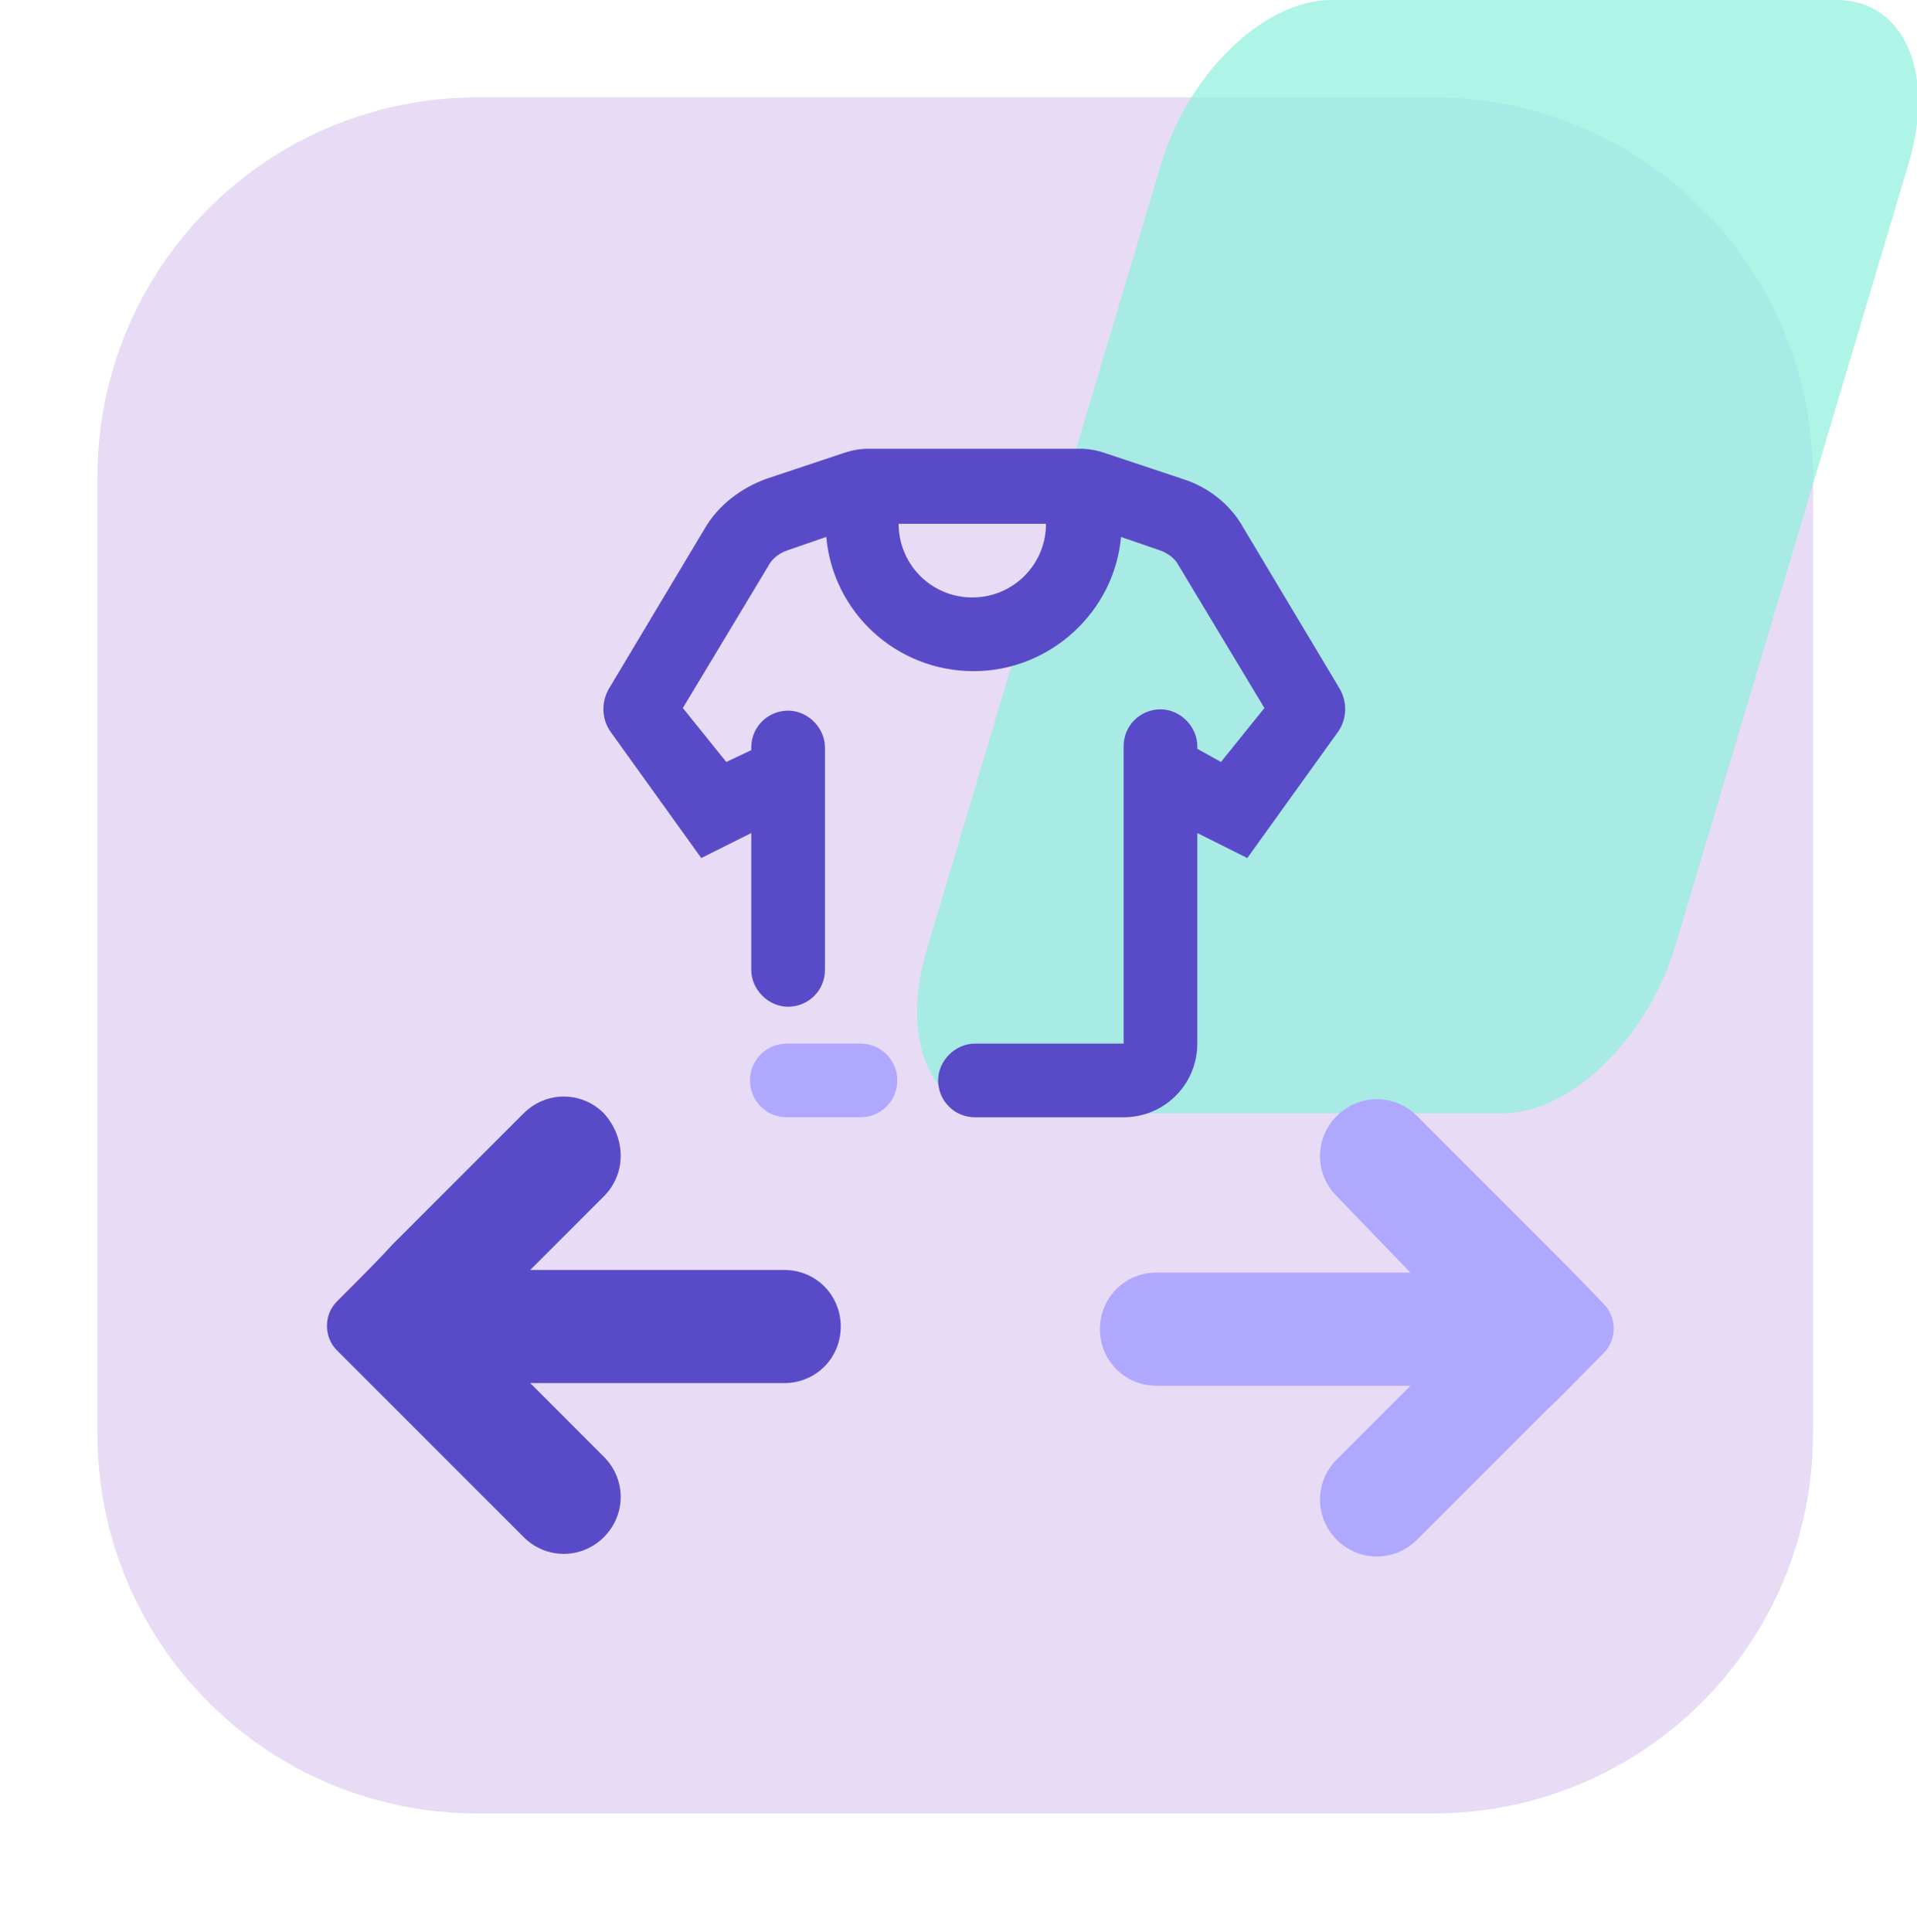
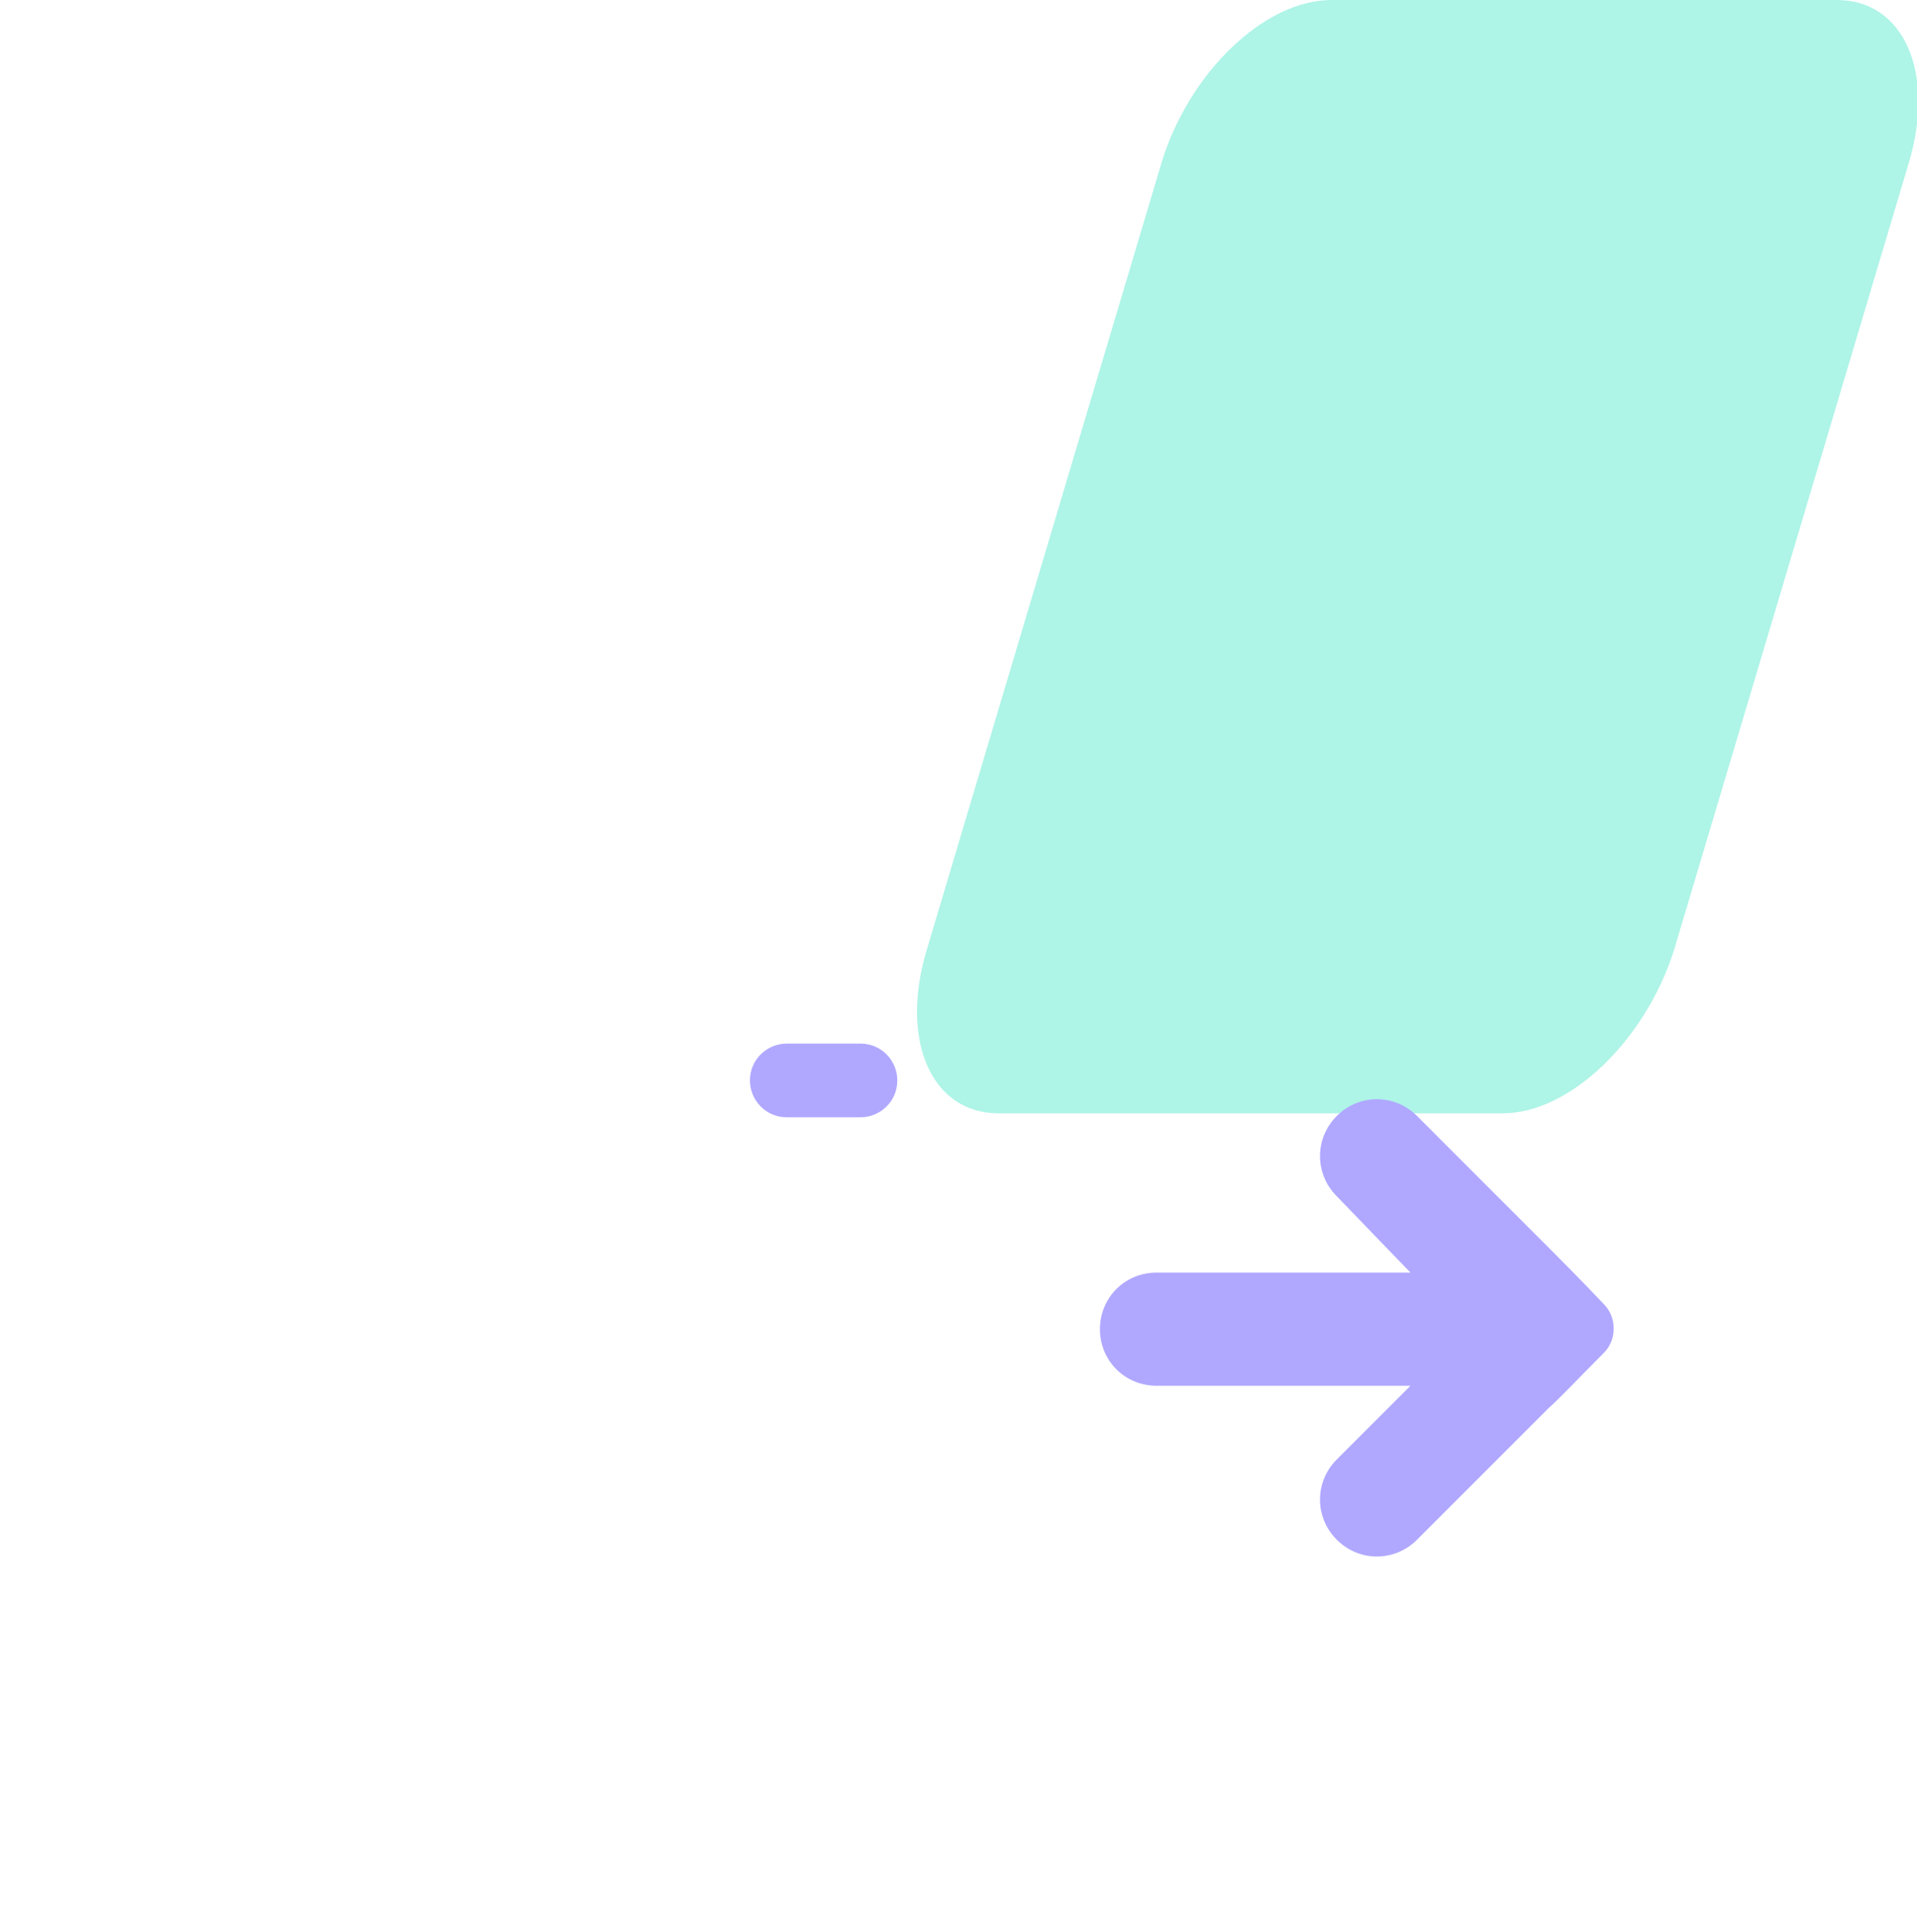
<svg xmlns="http://www.w3.org/2000/svg" version="1.1" id="Capa_1" x="0px" y="0px" viewBox="0 0 145.7 146.8" style="enable-background:new 0 0 145.7 146.8;" xml:space="preserve">
  <style type="text/css">
	.st0{fill:#6C3AD0;}
	.st1{fill:#E8DBF5;}
	.st2{opacity:0.73;fill:#90EFDE;enable-background:new    ;}
	.st3{fill:none;}
	.st4{fill:#B0A8FF;}
	.st5{fill:#594BC8;}
	.st6{fill:#FFFFFF;}
	.st7{fill:#EDE0FA;}
	.st8{fill:#080707;}
	.st9{fill:#FFEFE8;}
	.st10{fill:#3E3E3C;}
	.st11{fill:#FFDDCD;}
	.st12{fill:#FFB587;}
	.st13{fill:#FF962C;}
	.st14{fill:#FF7B00;}
	.st15{fill:#EB7300;}
	.st16{fill:#B36000;}
	.st17{fill:#894E00;}
	.st18{fill:#653C00;}
	.st19{fill:#412A00;}
	.st20{fill:#3B1C00;}
	.st21{fill:#221500;}
	.st22{fill:#FCF2DD;}
	.st23{fill:#FDE1AF;}
	.st24{fill:#FFC800;}
	.st25{fill:#EF9D00;}
	.st26{fill:#E28E00;}
	.st27{fill:#D58000;}
	.st28{fill:#B26000;}
	.st29{fill:#954700;}
	.st30{fill:#783000;}
	.st31{fill:#561D00;}
	.st32{fill:#302100;}
	.st33{fill:#2B1100;}
	.st34{fill:#D6F9F2;}
	.st35{fill:#95F4E3;}
	.st36{fill:#00E4CA;}
	.st37{fill:#00C9A3;}
	.st38{fill:#00B6A6;}
	.st39{fill:#00A799;}
	.st40{fill:#00837D;}
	.st41{fill:#006965;}
	.st42{fill:#004F4D;}
	.st43{fill:#003535;}
	.st44{fill:#002925;}
	.st45{fill:#001C11;}
	.st46{fill:#F0F2FB;}
	.st47{fill:#DEE4F9;}
	.st48{fill:#BBC6F9;}
	.st49{fill:#9AA8F6;}
	.st50{fill:#8A9BF4;}
	.st51{fill:#7C8CF3;}
	.st52{fill:#5057E6;}
	.st53{fill:#364AE1;}
	.st54{fill:#302CBD;}
	.st55{fill:#2A0D94;}
	.st56{fill:#220779;}
	.st57{fill:#24044A;}
	.st58{fill:#F6F1FB;}
	.st59{fill:#DBBDF5;}
	.st60{fill:#C89BF6;}
	.st61{fill:#BE8AF5;}
	.st62{fill:#B578F4;}
	.st63{fill:#994CF0;}
	.st64{fill:#6214AF;}
	.st65{fill:#460B7A;}
	.st66{fill:#350764;}
	.st67{fill:#280446;}
	.st68{fill:#FFEEF2;}
	.st69{fill:#FFDBE2;}
	.st70{fill:#FFB1C4;}
	.st71{fill:#FF81A6;}
	.st72{fill:#FF6697;}
	.st73{fill:#FF2975;}
	.st74{fill:#F7006A;}
	.st75{fill:#C60054;}
	.st76{fill:#96003E;}
	.st77{fill:#6B002A;}
	.st78{fill:#530020;}
	.st79{fill:#3D0014;}
	.st80{fill:#FFEFEC;}
	.st81{fill:#FFDCD6;}
	.st82{fill:#FFB3A7;}
	.st83{fill:#FF8777;}
	.st84{fill:#FF6C5D;}
	.st85{fill:#FF4B40;}
	.st86{fill:#FF0000;}
	.st87{fill:#CB0000;}
	.st88{fill:#9B0000;}
	.st89{fill:#6E0000;}
	.st90{fill:#510300;}
	.st91{fill:#350900;}
	.st92{clip-path:url(#SVGID_00000178908228688904306340000002442255385625662858_);fill:#F2F1F1;}
	.st93{fill:#F9F9F8;}
	.st94{fill:#F1F6FC;}
	.st95{fill:#F2F2F2;}
	.st96{fill:#D6E2EF;}
	.st97{fill:#EBEAE9;}
	.st98{fill:#B8C9D9;}
	.st99{fill:#C4C4C4;}
	.st100{fill:#4D6F8D;}
	.st101{fill:#6D6C71;}
	.st102{fill:#3C576E;}
	.st103{fill:#2A3D4F;}
	.st104{clip-path:url(#SVGID_00000082352792649892101640000013328149777036726672_);}
	.st105{clip-path:url(#SVGID_00000179617405867249301330000018094277869907466172_);}
	.st106{fill:#FFC001;}
	.st107{fill:#AF2E78;}
	.st108{fill:none;stroke:#E8DBF5;stroke-width:3;stroke-dasharray:2,6;}
</style>
-   <path class="st1" d="M108.9,137.8H36.3c-16,0-28.9-12.9-28.9-28.9V36.3c0-16,12.9-28.9,28.9-28.9h72.6c16,0,28.9,12.9,28.9,28.9  v72.6C137.8,124.9,124.9,137.8,108.9,137.8z" />
  <path class="st2" d="M114.2,84.6H75.9c-5.1,0-7.5-5.5-5.5-12.3l17.9-60C90.4,5.5,96.1,0,101.2,0h38.4c5.1,0,7.5,5.5,5.5,12.3  l-17.9,60C125,79.1,119.3,84.6,114.2,84.6z" />
  <g transform="translate(332 4080)">
    <polygon class="st3" points="-315.9,-4031.3 -211.7,-4031.3 -211.7,-3927 -315.9,-3927  " />
    <path class="st4" d="M-230.4-3989.1c-1.7-1.7-1.7-4.4,0-6.1c1.7-1.7,4.4-1.7,6.1,0l10,10c0.9,0.9,2.3,2.3,4.2,4.3c1,1,1,2.7,0,3.7   c-1.9,1.9-3.3,3.4-4.2,4.2c0,0-3.4,3.4-10,10c-1.7,1.7-4.4,1.7-6.1,0c-1.7-1.7-1.7-4.4,0-6.1l5.6-5.6h-19.3c-2.4,0-4.3-1.9-4.3-4.3   s1.9-4.3,4.3-4.3h19.3L-230.4-3989.1z" />
-     <path class="st5" d="M-286.1-3989.1l-5.6,5.6h19.3c2.4,0,4.3,1.9,4.3,4.3s-1.9,4.3-4.3,4.3h-19.3l5.6,5.6c1.7,1.7,1.7,4.4,0,6.1   c-1.7,1.7-4.4,1.7-6.1,0c-6.7-6.7-10-10-10-10c-0.9-0.9-2.3-2.3-4.2-4.2c-1-1-1-2.7,0-3.7c1.9-1.9,3.3-3.3,4.2-4.3l10-10   c1.7-1.7,4.4-1.7,6.1,0C-284.4-3993.5-284.4-3990.8-286.1-3989.1z" />
  </g>
  <g transform="translate(332 6528)">
-     <polygon class="st3" points="-291.9,-6502.3 -224.2,-6502.3 -224.2,-6434.6 -291.9,-6434.6  " />
    <path class="st4" d="M-272.2-6448.7h5.6c1.6,0,2.8,1.3,2.8,2.8l0,0c0,1.6-1.3,2.8-2.8,2.8h-5.6c-1.6,0-2.8-1.3-2.8-2.8l0,0   C-275-6447.5-273.7-6448.7-272.2-6448.7z" />
-     <path class="st5" d="M-239.2-6470.1l3.3-4.1l-6.5-10.8c-0.3-0.6-0.9-1-1.5-1.2l-2.9-1c-0.5,5.7-5.4,10.2-11.2,10.2   c-5.9,0-10.7-4.5-11.2-10.2l-2.9,1c-0.6,0.2-1.2,0.6-1.5,1.2l-6.5,10.8l3.3,4.1l1.9-0.9v-0.2c0-1.6,1.3-2.8,2.8-2.8   s2.8,1.3,2.8,2.8v16.9c0,1.6-1.3,2.8-2.8,2.8s-2.8-1.3-2.8-2.8v-10.4l-3.8,1.9l-6.9-9.6c-0.7-1-0.7-2.3-0.1-3.3l7.3-12.2   c1-1.7,2.7-3,4.6-3.7l6-2c0.6-0.2,1.2-0.3,1.8-0.3h16.1c0.6,0,1.2,0.1,1.8,0.3l6,2c1.9,0.6,3.6,1.9,4.6,3.7l7.3,12.2   c0.6,1,0.6,2.3-0.1,3.3l-6.9,9.6l-3.8-1.9v16c0,3.1-2.5,5.6-5.6,5.6h-11.3c-1.6,0-2.8-1.3-2.8-2.8s1.3-2.8,2.8-2.8h11.3v-22.6   c0-1.6,1.3-2.8,2.8-2.8s2.8,1.3,2.8,2.8v0.2L-239.2-6470.1z M-263.7-6488.2c0,3.1,2.5,5.6,5.6,5.6c3.1,0,5.6-2.5,5.6-5.6H-263.7z" />
  </g>
</svg>